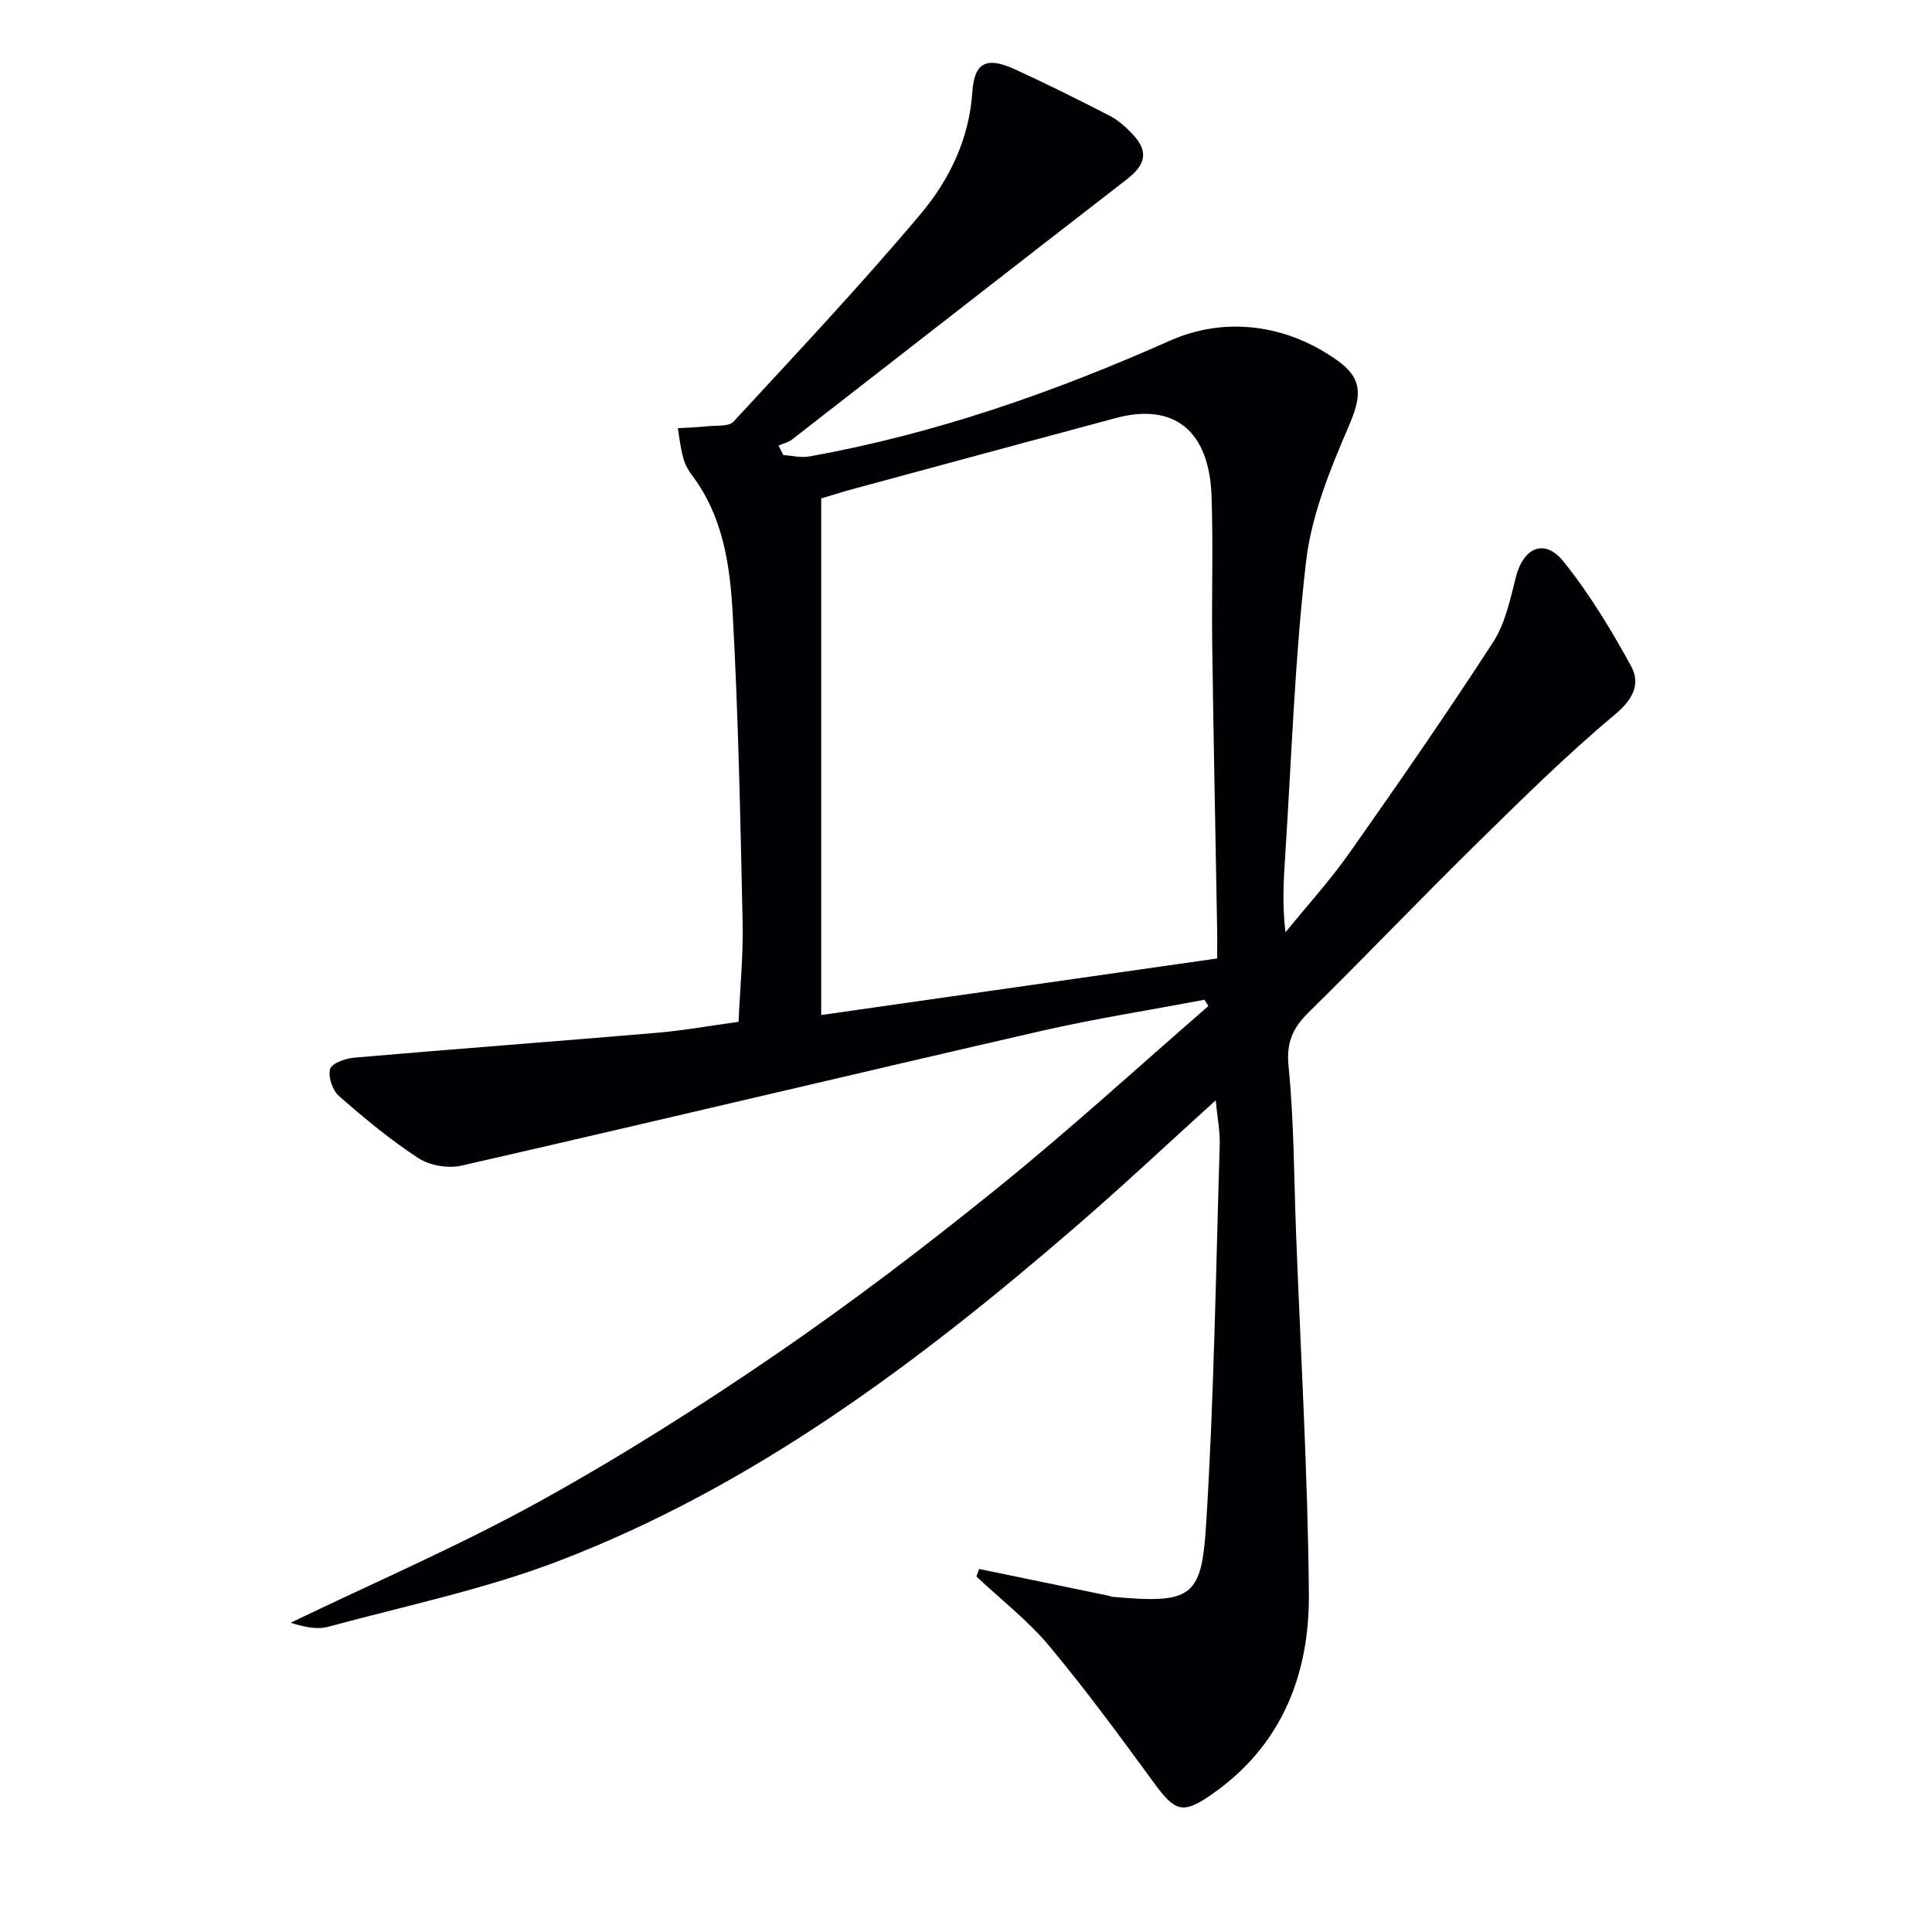
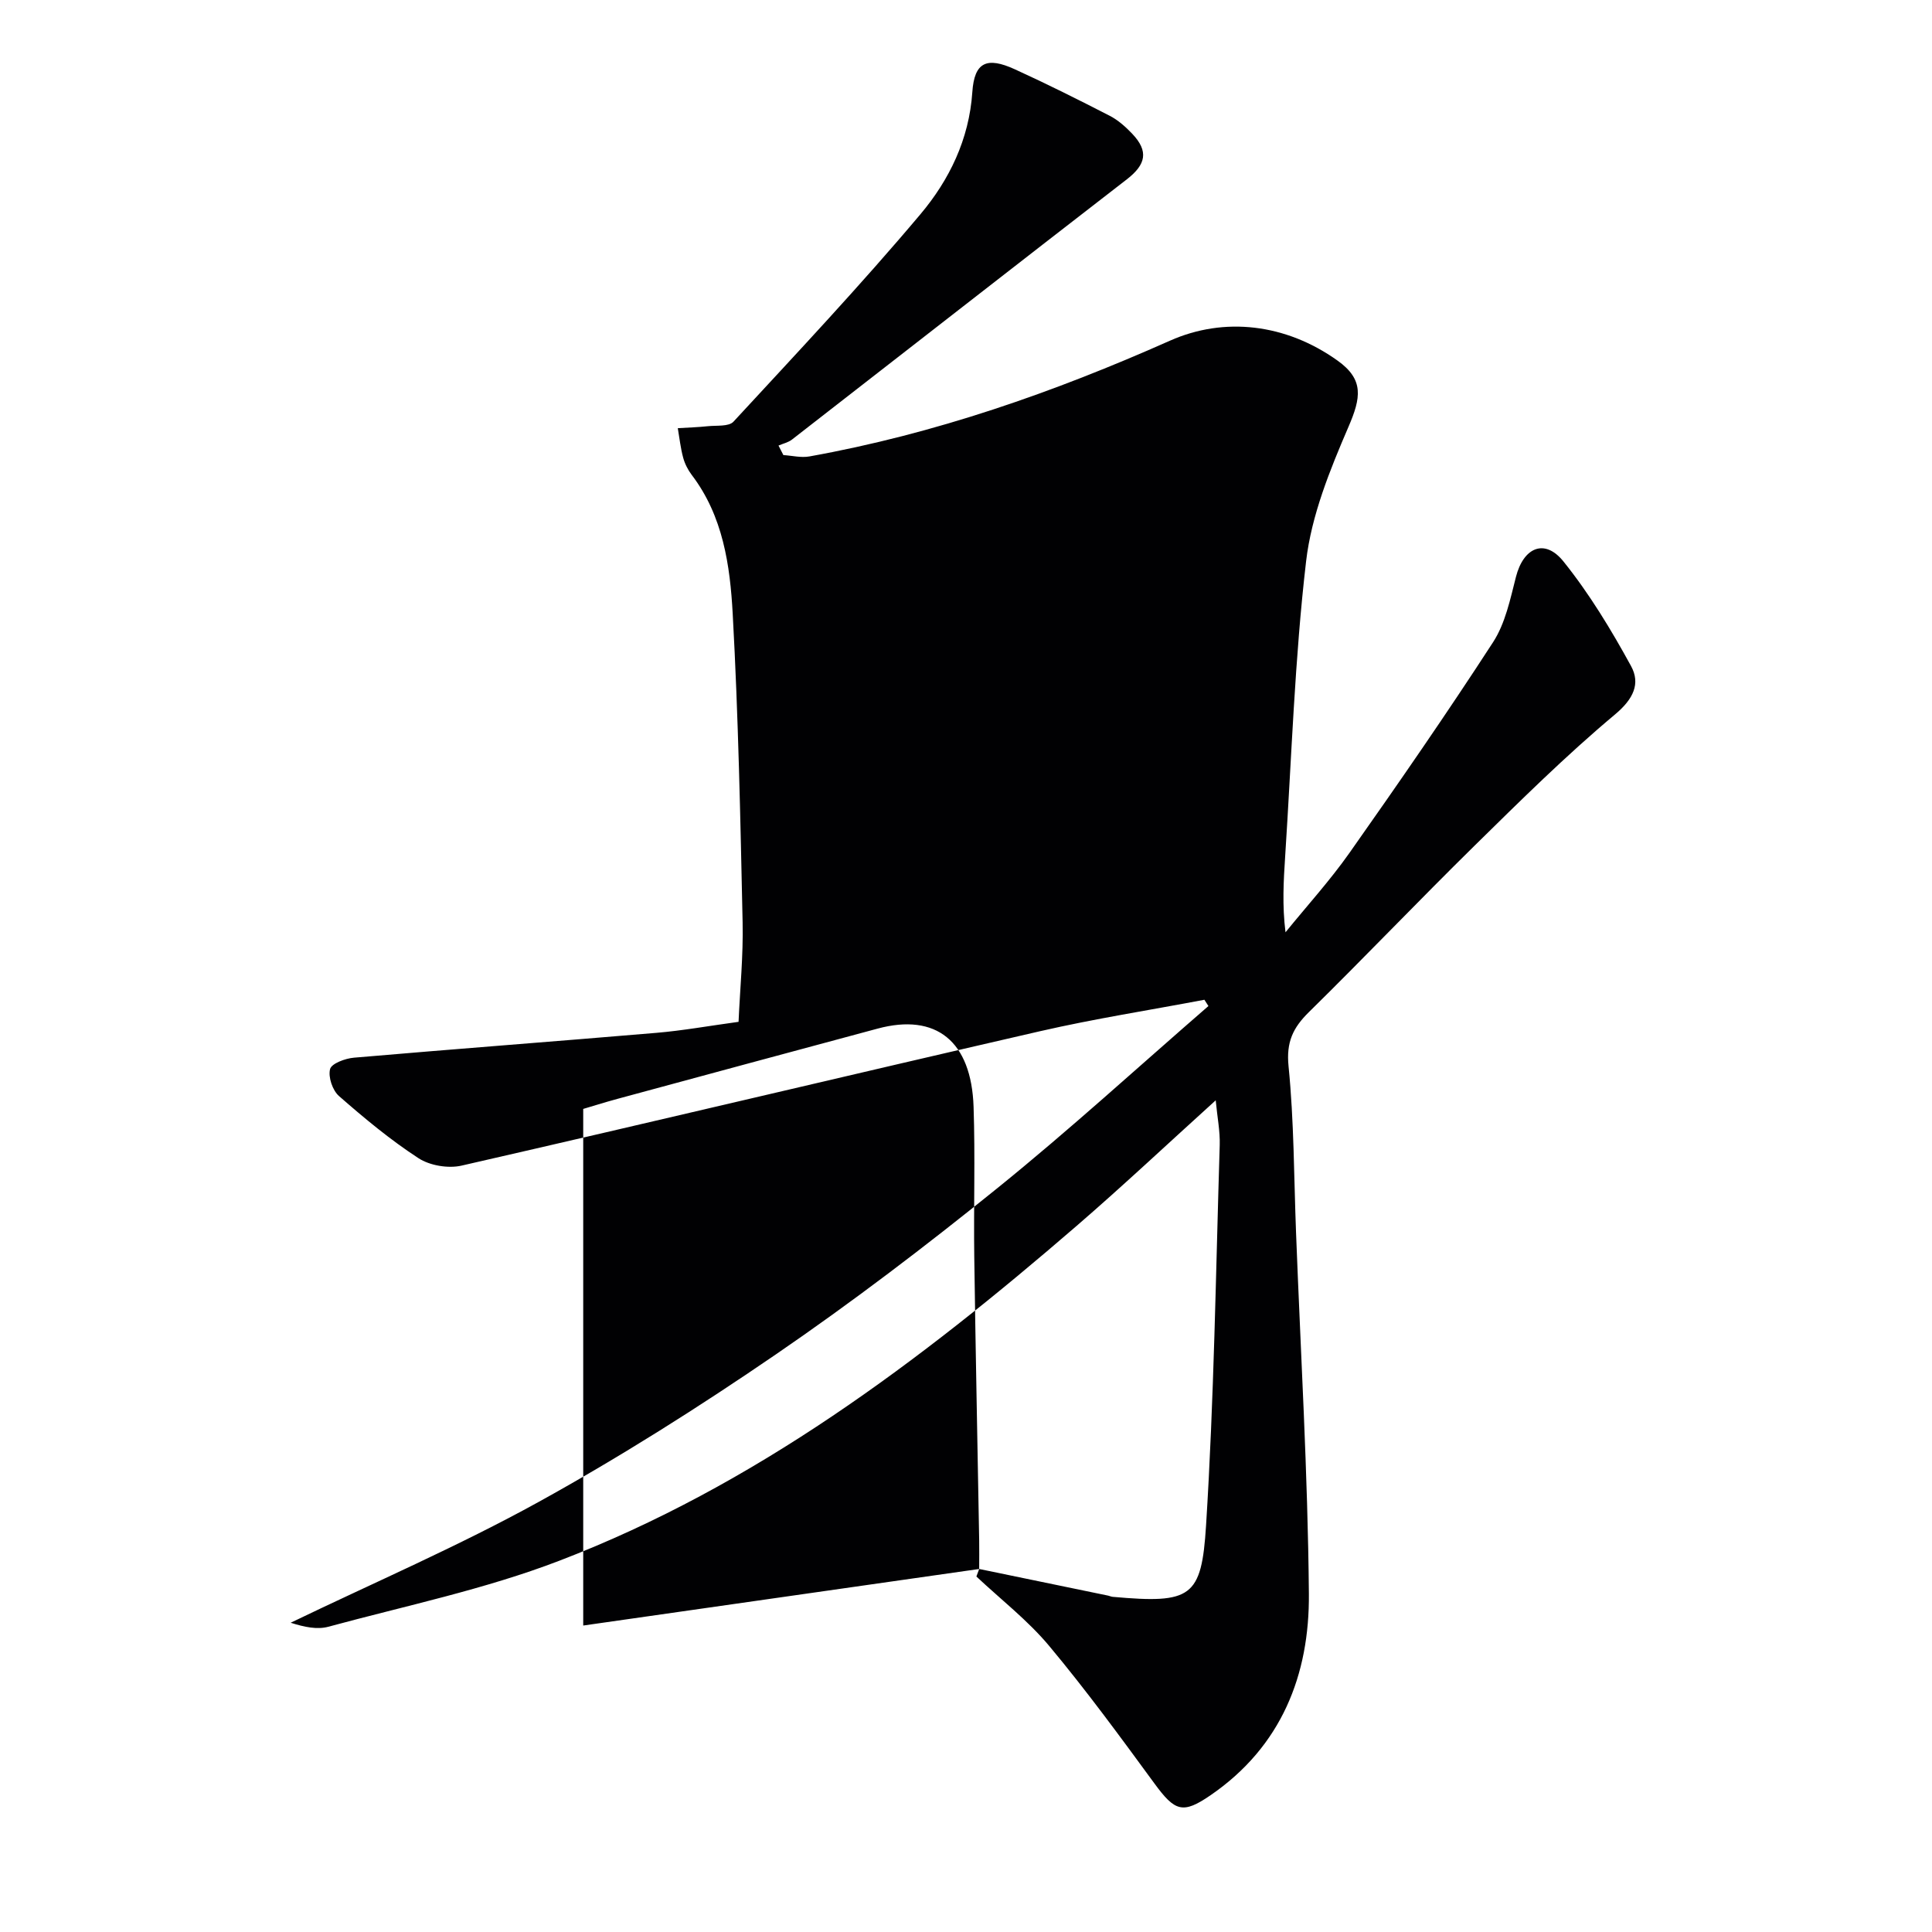
<svg xmlns="http://www.w3.org/2000/svg" enable-background="new 0 0 400 400" viewBox="0 0 400 400">
-   <path d="m202.73 324.84c8.9 1.84 17.81 3.68 26.71 5.52.33.07.64.23.96.25 16.26 1.45 18.36.14 19.3-14.76 1.65-26.21 2.02-52.51 2.83-78.77.09-2.9-.51-5.81-.83-9.27-9.86 8.92-19.15 17.66-28.79 25.99-32.5 28.08-66.66 53.83-107.15 69.35-15.41 5.91-31.79 9.31-47.78 13.65-2.3.62-4.91.09-7.8-.83 17.14-8.27 34.68-15.82 51.32-25 16.86-9.3 33.21-19.66 49.11-30.54 15.77-10.8 31.03-22.43 45.9-34.45 14.95-12.08 29.15-25.09 43.68-37.69-.28-.43-.55-.87-.83-1.3-11.34 2.15-22.77 3.93-34.02 6.51-39.95 9.18-79.82 18.7-119.78 27.83-2.76.63-6.57-.01-8.92-1.54-5.82-3.79-11.21-8.27-16.45-12.86-1.34-1.17-2.28-3.95-1.85-5.59.3-1.16 3.15-2.21 4.95-2.36 20.86-1.8 41.74-3.37 62.6-5.14 5.45-.46 10.86-1.44 17.02-2.28.3-6.82.99-13.72.84-20.61-.46-21.29-.88-42.59-2.05-63.85-.55-10.06-2-20.26-8.49-28.78-.79-1.04-1.43-2.31-1.77-3.57-.54-1.99-.76-4.06-1.11-6.1 2.08-.13 4.17-.19 6.24-.41 1.81-.19 4.31.11 5.28-.93 13.08-14.16 26.3-28.21 38.71-42.95 5.96-7.08 10.09-15.49 10.75-25.3.42-6.22 3-7.36 8.79-4.72 6.64 3.03 13.18 6.3 19.67 9.64 1.73.89 3.29 2.29 4.65 3.72 3.44 3.62 2.84 6.36-1.11 9.42-23.15 17.9-46.21 35.93-69.33 53.88-.78.61-1.86.84-2.8 1.25.34.66.67 1.31 1.01 1.97 1.8.11 3.66.59 5.39.28 25.95-4.66 50.54-13.25 74.66-23.97 11.23-4.99 23.96-3.52 34.66 4.11 5.55 3.95 4.89 7.71 2.27 13.77-3.83 8.89-7.64 18.27-8.75 27.75-2.37 20.27-3.01 40.74-4.34 61.13-.33 5.07-.63 10.14.07 15.73 4.43-5.46 9.19-10.69 13.23-16.42 10.14-14.39 20.17-28.88 29.75-43.65 2.53-3.9 3.55-8.89 4.73-13.51 1.56-6.11 5.95-8.05 9.85-3.18 5.36 6.67 9.86 14.11 13.98 21.64 1.98 3.62.52 6.81-3.32 10.02-10.19 8.53-19.68 17.93-29.17 27.26-11.52 11.33-22.68 23.03-34.2 34.36-3.31 3.25-4.72 6.22-4.22 11.21 1.14 11.4 1.11 22.93 1.55 34.4.95 24.93 2.44 49.85 2.66 74.79.15 16.84-5.69 31.65-20.31 41.71-5.81 4-7.41 3.41-11.68-2.42-7.06-9.64-14.13-19.3-21.78-28.46-4.42-5.29-10-9.61-15.07-14.37.19-.52.39-1.04.58-1.56zm49.27-126.4c0-2.21.03-4.01 0-5.82-.34-19.63-.75-39.25-1.02-58.88-.14-10.32.21-20.65-.14-30.96-.45-13.65-7.78-19.47-19.86-16.22-17.93 4.82-35.85 9.66-53.77 14.52-2.78.75-5.54 1.63-7.19 2.11v106.96c27.79-3.97 54.52-7.79 81.98-11.71z" fill="#010103" />
+   <path d="m202.73 324.84c8.9 1.84 17.81 3.68 26.71 5.52.33.07.64.23.96.25 16.26 1.45 18.36.14 19.3-14.76 1.65-26.21 2.02-52.51 2.83-78.77.09-2.9-.51-5.81-.83-9.27-9.86 8.92-19.15 17.66-28.79 25.99-32.5 28.08-66.66 53.83-107.15 69.35-15.41 5.91-31.79 9.31-47.78 13.65-2.3.62-4.91.09-7.8-.83 17.14-8.27 34.68-15.82 51.32-25 16.86-9.3 33.21-19.66 49.11-30.54 15.77-10.8 31.03-22.43 45.9-34.45 14.95-12.08 29.15-25.09 43.68-37.69-.28-.43-.55-.87-.83-1.3-11.34 2.15-22.77 3.93-34.02 6.51-39.95 9.18-79.82 18.7-119.78 27.83-2.76.63-6.57-.01-8.92-1.54-5.82-3.79-11.21-8.27-16.45-12.86-1.34-1.17-2.28-3.95-1.85-5.59.3-1.16 3.15-2.21 4.95-2.36 20.86-1.8 41.74-3.37 62.6-5.14 5.45-.46 10.86-1.44 17.02-2.28.3-6.82.99-13.72.84-20.61-.46-21.29-.88-42.59-2.05-63.85-.55-10.06-2-20.26-8.49-28.78-.79-1.04-1.43-2.31-1.77-3.57-.54-1.99-.76-4.06-1.11-6.1 2.08-.13 4.17-.19 6.24-.41 1.81-.19 4.31.11 5.28-.93 13.08-14.16 26.3-28.21 38.71-42.95 5.96-7.08 10.09-15.49 10.75-25.3.42-6.22 3-7.36 8.79-4.72 6.64 3.03 13.18 6.3 19.67 9.64 1.73.89 3.29 2.29 4.65 3.72 3.44 3.62 2.84 6.36-1.11 9.42-23.15 17.9-46.21 35.93-69.33 53.88-.78.61-1.86.84-2.8 1.25.34.66.67 1.31 1.01 1.97 1.8.11 3.66.59 5.39.28 25.95-4.66 50.54-13.25 74.66-23.97 11.23-4.99 23.96-3.52 34.66 4.11 5.55 3.95 4.89 7.71 2.27 13.77-3.83 8.89-7.64 18.27-8.75 27.75-2.37 20.27-3.01 40.74-4.34 61.13-.33 5.07-.63 10.14.07 15.73 4.43-5.46 9.19-10.69 13.23-16.42 10.14-14.39 20.17-28.88 29.75-43.65 2.53-3.9 3.55-8.89 4.73-13.51 1.56-6.11 5.95-8.05 9.85-3.18 5.36 6.67 9.86 14.11 13.98 21.64 1.98 3.62.52 6.81-3.32 10.02-10.19 8.53-19.68 17.93-29.17 27.26-11.52 11.33-22.68 23.03-34.2 34.36-3.31 3.25-4.72 6.22-4.22 11.21 1.14 11.4 1.11 22.93 1.55 34.4.95 24.93 2.44 49.85 2.66 74.79.15 16.84-5.69 31.65-20.31 41.71-5.81 4-7.41 3.41-11.68-2.42-7.06-9.64-14.13-19.3-21.78-28.46-4.42-5.29-10-9.61-15.07-14.37.19-.52.39-1.04.58-1.56zc0-2.21.03-4.01 0-5.82-.34-19.63-.75-39.25-1.02-58.88-.14-10.32.21-20.65-.14-30.96-.45-13.65-7.78-19.47-19.86-16.22-17.93 4.82-35.85 9.66-53.77 14.52-2.78.75-5.54 1.63-7.19 2.11v106.96c27.79-3.97 54.52-7.79 81.98-11.71z" fill="#010103" />
</svg>